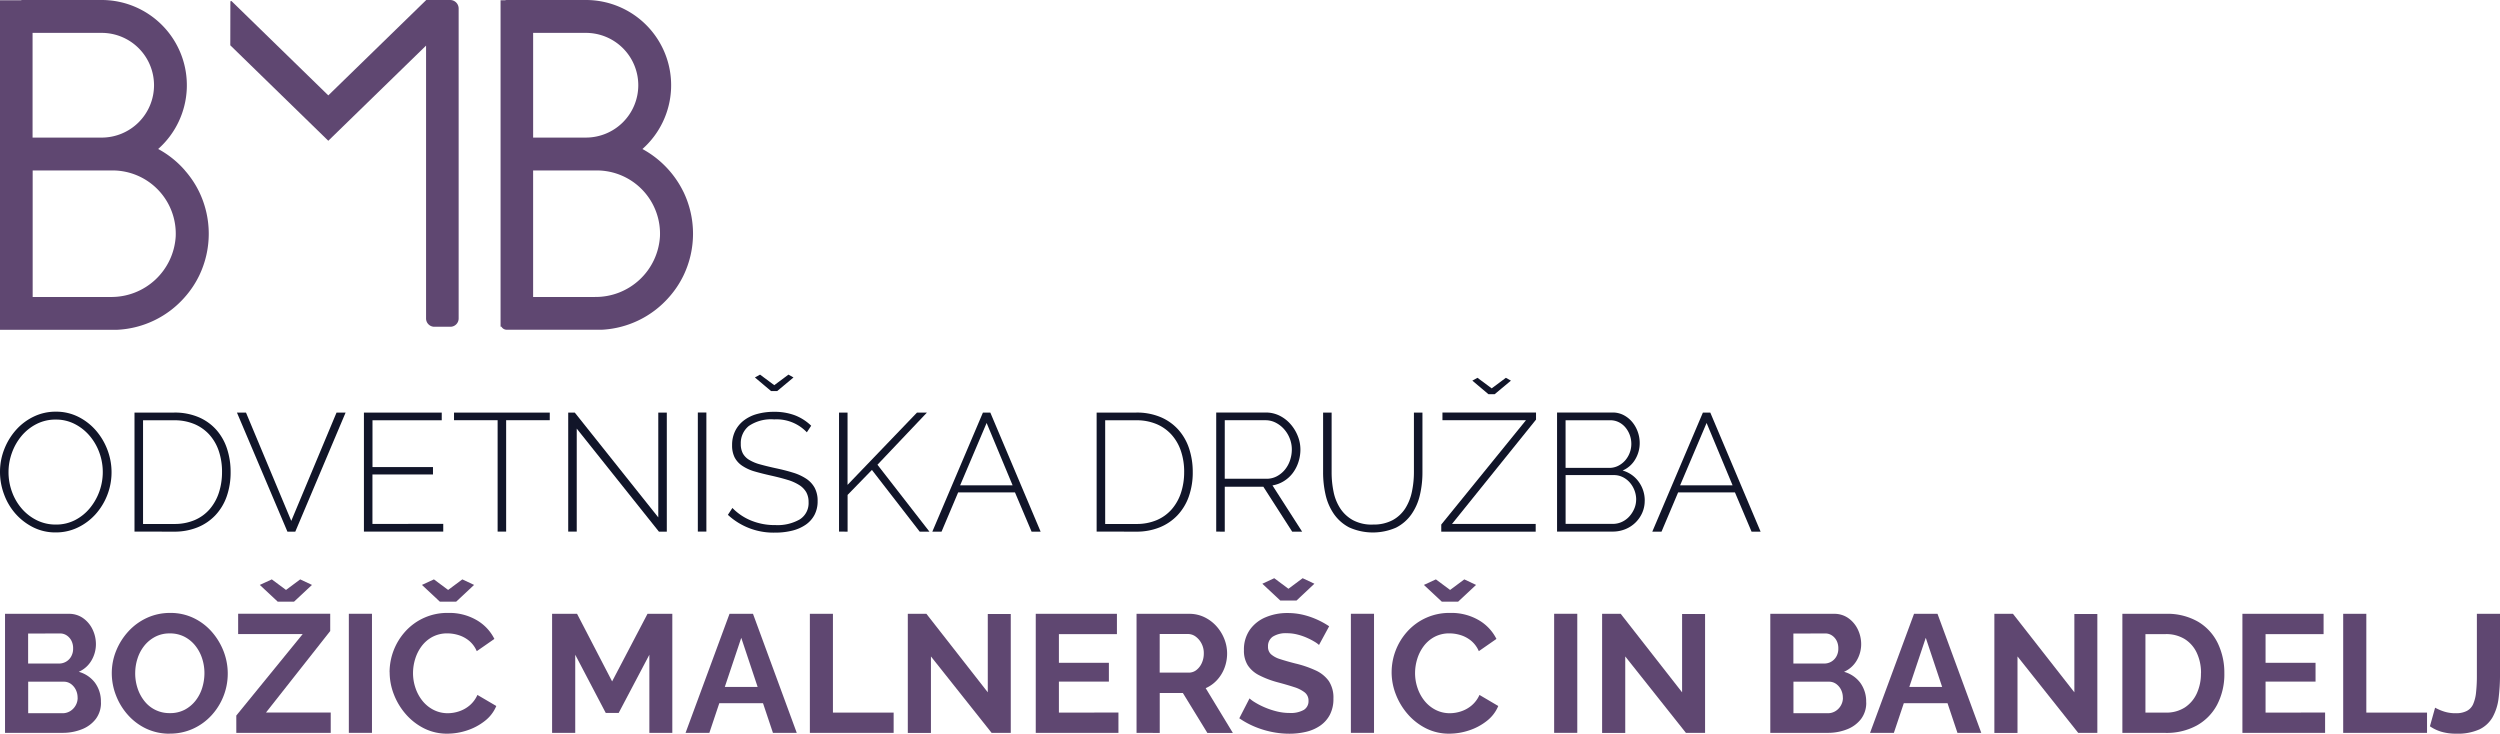
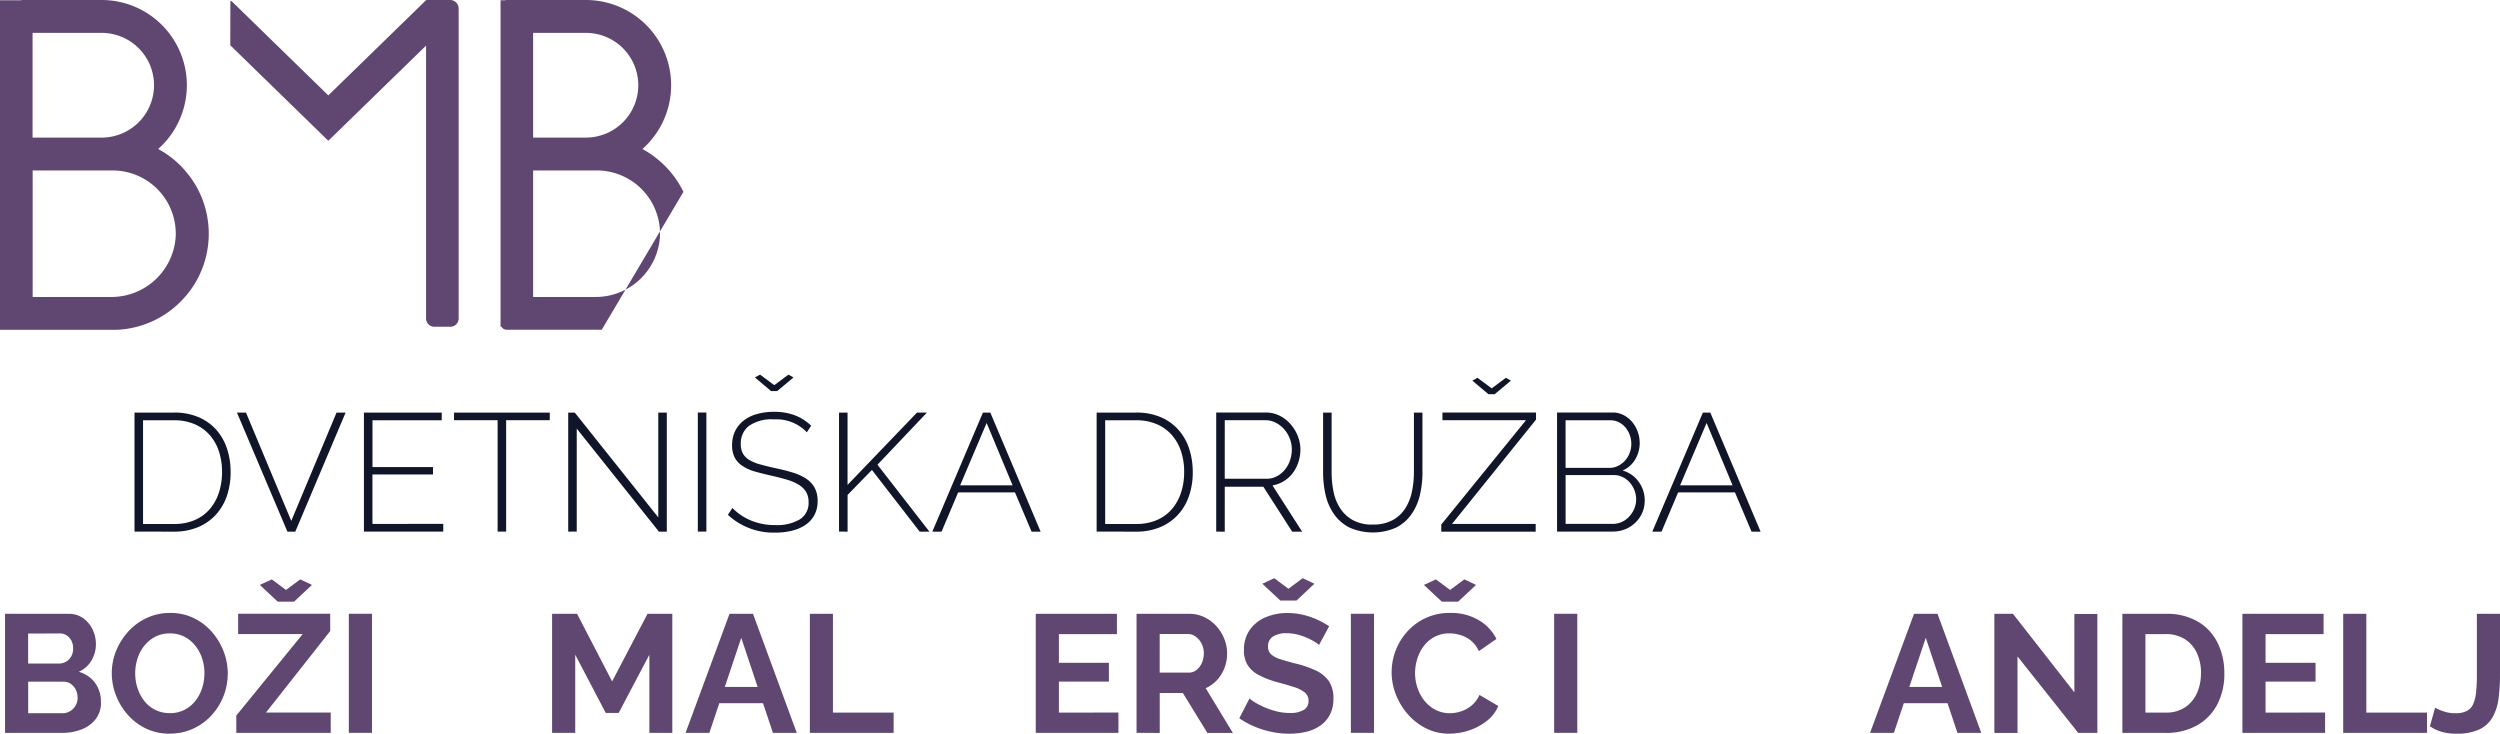
<svg xmlns="http://www.w3.org/2000/svg" width="176.007" height="51.653" viewBox="0 0 176.007 51.653">
  <defs>
    <clipPath id="a">
      <rect width="176.007" height="51.653" fill="none" />
    </clipPath>
  </defs>
  <g transform="translate(0 7)">
    <g transform="translate(0 -7)" clip-path="url(#a)">
-       <path d="M3.92,209.786a3.466,3.466,0,0,1-1.594-.366,4.119,4.119,0,0,1-1.24-.957,4.27,4.27,0,0,1-.8-1.358A4.5,4.5,0,0,1,0,205.536a4.357,4.357,0,0,1,.3-1.606,4.489,4.489,0,0,1,.827-1.358,3.96,3.96,0,0,1,1.246-.939,3.533,3.533,0,0,1,1.559-.348,3.46,3.46,0,0,1,1.6.372,4.018,4.018,0,0,1,1.24.974,4.5,4.5,0,0,1,.8,1.364,4.439,4.439,0,0,1-.844,4.51,4,4,0,0,1-1.246.933,3.532,3.532,0,0,1-1.559.348M.6,205.536a4.035,4.035,0,0,0,.242,1.387,3.744,3.744,0,0,0,.685,1.181,3.37,3.37,0,0,0,1.057.821,2.965,2.965,0,0,0,1.346.307,2.891,2.891,0,0,0,1.364-.319,3.329,3.329,0,0,0,1.039-.844,4,4,0,0,0,.655-3.92,3.84,3.84,0,0,0-.691-1.181,3.416,3.416,0,0,0-1.045-.82,2.87,2.87,0,0,0-1.322-.307,2.925,2.925,0,0,0-1.37.319A3.373,3.373,0,0,0,1.511,203a3.884,3.884,0,0,0-.673,1.187A3.974,3.974,0,0,0,.6,205.536" transform="translate(0 -172.302)" fill="#111529" />
      <path d="M65.762,210.079V201.7h2.787a4.283,4.283,0,0,1,1.742.331,3.508,3.508,0,0,1,1.246.9,3.757,3.757,0,0,1,.744,1.328,5.212,5.212,0,0,1,.248,1.623,5.1,5.1,0,0,1-.278,1.73,3.728,3.728,0,0,1-.8,1.322,3.561,3.561,0,0,1-1.258.85,4.326,4.326,0,0,1-1.647.3Zm6.163-4.2a4.554,4.554,0,0,0-.224-1.458,3.285,3.285,0,0,0-.655-1.151,2.989,2.989,0,0,0-1.057-.755,3.589,3.589,0,0,0-1.441-.272H66.364v7.3h2.184a3.6,3.6,0,0,0,1.458-.277,2.91,2.91,0,0,0,1.057-.773,3.384,3.384,0,0,0,.643-1.163,4.623,4.623,0,0,0,.218-1.446" transform="translate(-56.293 -172.654)" fill="#111529" />
      <path d="M116.5,201.7l3.188,7.627,3.188-7.627h.638l-3.542,8.383h-.555l-3.554-8.383Z" transform="translate(-99.182 -172.654)" fill="#111529" />
      <path d="M183.523,209.536v.543h-5.585V201.7h5.479v.543h-4.876v3.294H182.8v.52h-4.262v3.483Z" transform="translate(-152.317 -172.654)" fill="#111529" />
      <path d="M228.714,202.239h-3.07v7.84h-.6v-7.84h-3.07V201.7h6.742Z" transform="translate(-190.01 -172.654)" fill="#111529" />
      <path d="M278.415,202.829v7.25h-.6V201.7h.461l5.88,7.379V201.7h.6v8.383H284.2Z" transform="translate(-237.811 -172.654)" fill="#111529" />
      <rect width="0.602" height="8.383" transform="translate(49.129 29.042)" fill="#111529" />
      <path d="M361.438,187.226a2.932,2.932,0,0,0-2.3-.909,2.782,2.782,0,0,0-1.789.466,1.55,1.55,0,0,0-.561,1.257,1.405,1.405,0,0,0,.142.667,1.217,1.217,0,0,0,.443.455,2.925,2.925,0,0,0,.762.319q.461.13,1.11.272.673.142,1.222.313a3.543,3.543,0,0,1,.933.431,1.825,1.825,0,0,1,.59.638,1.925,1.925,0,0,1,.207.933,2.041,2.041,0,0,1-.219.968,1.944,1.944,0,0,1-.614.691,2.884,2.884,0,0,1-.945.419,4.893,4.893,0,0,1-1.222.142,4.716,4.716,0,0,1-3.318-1.252l.319-.484a3.845,3.845,0,0,0,1.3.88,4.383,4.383,0,0,0,1.724.325,3.143,3.143,0,0,0,1.718-.4,1.35,1.35,0,0,0,.62-1.216,1.4,1.4,0,0,0-.165-.7,1.489,1.489,0,0,0-.49-.5,3.262,3.262,0,0,0-.821-.366q-.5-.153-1.157-.3t-1.187-.3a3.128,3.128,0,0,1-.862-.4,1.607,1.607,0,0,1-.525-.584,1.866,1.866,0,0,1-.177-.862,2.216,2.216,0,0,1,.218-1,2.122,2.122,0,0,1,.608-.738,2.719,2.719,0,0,1,.933-.455,4.437,4.437,0,0,1,1.2-.153,4.077,4.077,0,0,1,1.452.242,3.429,3.429,0,0,1,1.157.738Zm-3.294-4.062,1,.744,1-.744.354.2-1.145.956h-.437l-1.134-.956Z" transform="translate(-304.634 -156.79)" fill="#111529" />
      <path d="M410.242,210.079V201.7h.6v5.089l4.888-5.089h.7l-3.483,3.672,3.66,4.711h-.685l-3.365-4.345-1.712,1.759v2.586Z" transform="translate(-351.172 -172.653)" fill="#111529" />
      <path d="M459.4,201.7h.52l3.542,8.383h-.637l-1.169-2.763h-4l-1.169,2.763h-.649Zm2.09,5.124-1.83-4.392-1.866,4.392Z" transform="translate(-390.199 -172.654)" fill="#111529" />
      <path d="M536.192,210.079V201.7h2.787a4.283,4.283,0,0,1,1.742.331,3.509,3.509,0,0,1,1.246.9,3.757,3.757,0,0,1,.744,1.328,5.212,5.212,0,0,1,.248,1.623,5.1,5.1,0,0,1-.278,1.73,3.729,3.729,0,0,1-.8,1.322,3.562,3.562,0,0,1-1.258.85,4.327,4.327,0,0,1-1.647.3Zm6.163-4.2a4.556,4.556,0,0,0-.224-1.458,3.286,3.286,0,0,0-.655-1.151,2.989,2.989,0,0,0-1.057-.755,3.589,3.589,0,0,0-1.441-.272h-2.184v7.3h2.184a3.6,3.6,0,0,0,1.458-.277,2.911,2.911,0,0,0,1.057-.773,3.384,3.384,0,0,0,.643-1.163,4.623,4.623,0,0,0,.218-1.446" transform="translate(-458.986 -172.654)" fill="#111529" />
      <path d="M594.658,210.078v-8.383h3.483a2.161,2.161,0,0,1,.98.224,2.5,2.5,0,0,1,.774.6,2.855,2.855,0,0,1,.508.838,2.55,2.55,0,0,1,.183.939,2.835,2.835,0,0,1-.142.891,2.623,2.623,0,0,1-.4.773,2.26,2.26,0,0,1-.626.567,2.189,2.189,0,0,1-.8.3l2.09,3.259h-.7l-2.031-3.164H595.26v3.164Zm.6-3.719h2.94a1.526,1.526,0,0,0,.732-.177,1.859,1.859,0,0,0,.567-.467,2.071,2.071,0,0,0,.36-.661,2.39,2.39,0,0,0,.124-.762,2.081,2.081,0,0,0-.148-.773,2.175,2.175,0,0,0-.4-.655,2.01,2.01,0,0,0-.59-.455,1.58,1.58,0,0,0-.726-.171H595.26Z" transform="translate(-509.033 -172.653)" fill="#111529" />
      <path d="M650.468,209.583a2.824,2.824,0,0,0,1.411-.319,2.452,2.452,0,0,0,.885-.838,3.554,3.554,0,0,0,.46-1.181,6.623,6.623,0,0,0,.136-1.334V201.7h.6v4.215a6.9,6.9,0,0,1-.183,1.606,3.876,3.876,0,0,1-.6,1.352,2.961,2.961,0,0,1-1.075.927,4.067,4.067,0,0,1-3.306-.018,2.991,2.991,0,0,1-1.08-.957,3.9,3.9,0,0,1-.579-1.352,7.026,7.026,0,0,1-.171-1.559V201.7h.6v4.215a6.734,6.734,0,0,0,.136,1.358,3.346,3.346,0,0,0,.472,1.175,2.53,2.53,0,0,0,.892.826,2.805,2.805,0,0,0,1.393.313" transform="translate(-553.816 -172.654)" fill="#111529" />
      <path d="M704.7,195.052l5.963-7.344h-5.88v-.543h6.588v.5l-5.915,7.344h5.892v.543H704.7Zm2.55-10.331,1,.744,1-.744.354.2-1.145.956h-.437l-1.134-.956Z" transform="translate(-603.231 -158.123)" fill="#111529" />
      <path d="M767.456,207.906a2.074,2.074,0,0,1-.177.856,2.188,2.188,0,0,1-1.2,1.151,2.329,2.329,0,0,1-.874.165h-3.92v-8.383h3.908a1.656,1.656,0,0,1,.791.189,1.975,1.975,0,0,1,.6.49,2.254,2.254,0,0,1,.384.685,2.311,2.311,0,0,1,.136.773,2.229,2.229,0,0,1-.319,1.169,1.9,1.9,0,0,1-.885.779,2.086,2.086,0,0,1,1.139.8,2.223,2.223,0,0,1,.419,1.328m-5.573-5.667v3.353h3.07a1.382,1.382,0,0,0,.626-.142,1.638,1.638,0,0,0,.49-.372,1.78,1.78,0,0,0,.443-1.163,1.827,1.827,0,0,0-.112-.644,1.776,1.776,0,0,0-.307-.531,1.46,1.46,0,0,0-.466-.366,1.329,1.329,0,0,0-.6-.136Zm4.971,5.585a1.837,1.837,0,0,0-.449-1.2,1.6,1.6,0,0,0-.5-.384,1.39,1.39,0,0,0-.62-.142h-3.4v3.436H765.2a1.517,1.517,0,0,0,.655-.142,1.623,1.623,0,0,0,.52-.384,1.947,1.947,0,0,0,.348-.549,1.621,1.621,0,0,0,.13-.638" transform="translate(-651.664 -172.653)" fill="#111529" />
      <path d="M811.423,201.7h.52l3.542,8.383h-.637l-1.169-2.763h-4l-1.169,2.763h-.649Zm2.09,5.124-1.83-4.392-1.866,4.392Z" transform="translate(-691.534 -172.654)" fill="#111529" />
      <path d="M9.214,306.33a1.876,1.876,0,0,1-.366,1.175,2.271,2.271,0,0,1-.986.726,3.612,3.612,0,0,1-1.352.248H2.46V300.1H6.947a1.693,1.693,0,0,1,1.021.313,2.058,2.058,0,0,1,.661.8,2.376,2.376,0,0,1,.23,1.021,2.262,2.262,0,0,1-.307,1.139,1.934,1.934,0,0,1-.9.809,2.142,2.142,0,0,1,1.139.767,2.226,2.226,0,0,1,.419,1.381m-5.124-4.841V303.6H6.262a.966.966,0,0,0,.856-.5,1.1,1.1,0,0,0,.136-.555,1.17,1.17,0,0,0-.124-.561.993.993,0,0,0-.331-.366.832.832,0,0,0-.466-.136Zm3.483,4.522a1.242,1.242,0,0,0-.13-.573,1.107,1.107,0,0,0-.348-.407.852.852,0,0,0-.5-.153h-2.5v2.22H6.51a1.012,1.012,0,0,0,.537-.148,1.088,1.088,0,0,0,.384-.4,1.074,1.074,0,0,0,.142-.543" transform="translate(-2.106 -256.885)" fill="#5f4771" />
      <path d="M58.779,308.187a3.826,3.826,0,0,1-1.665-.354,4.031,4.031,0,0,1-1.287-.962,4.454,4.454,0,0,1-.838-1.37,4.292,4.292,0,0,1-.3-1.564,4.167,4.167,0,0,1,.313-1.6,4.53,4.53,0,0,1,.862-1.358,4.072,4.072,0,0,1,1.3-.945,3.874,3.874,0,0,1,1.641-.348,3.731,3.731,0,0,1,1.659.366,3.99,3.99,0,0,1,1.281.98,4.589,4.589,0,0,1,.821,1.37,4.347,4.347,0,0,1-.862,4.5,4.009,4.009,0,0,1-1.3.939,3.889,3.889,0,0,1-1.635.342m-2.432-4.251a3.374,3.374,0,0,0,.165,1.051,2.875,2.875,0,0,0,.478.9,2.224,2.224,0,0,0,1.8.856,2.18,2.18,0,0,0,1.051-.242,2.4,2.4,0,0,0,.762-.643,2.766,2.766,0,0,0,.466-.909,3.5,3.5,0,0,0,.153-1.016,3.324,3.324,0,0,0-.165-1.045,2.832,2.832,0,0,0-.484-.9,2.357,2.357,0,0,0-.767-.626,2.22,2.22,0,0,0-1.027-.23,2.165,2.165,0,0,0-1.033.242,2.408,2.408,0,0,0-.767.638,2.8,2.8,0,0,0-.472.9,3.355,3.355,0,0,0-.159,1.021" transform="translate(-46.819 -256.534)" fill="#5f4771" />
      <path d="M115.539,292.873l4.676-5.738h-4.546v-1.428h6.482v1.216l-4.522,5.738h4.558v1.429h-6.647Zm2.5-9.587,1,.744,1-.744.827.39-1.264,1.181h-1.145l-1.263-1.181Z" transform="translate(-98.903 -242.496)" fill="#5f4771" />
      <rect width="1.629" height="8.383" transform="translate(24.559 43.211)" fill="#5f4771" />
-       <path d="M190.487,289.827a4.28,4.28,0,0,1,1.092-2.857,3.968,3.968,0,0,1,3.04-1.322,3.81,3.81,0,0,1,2,.508,3.163,3.163,0,0,1,1.246,1.322l-1.24.862a1.943,1.943,0,0,0-.555-.744,2.189,2.189,0,0,0-.738-.39,2.667,2.667,0,0,0-.762-.118,2.2,2.2,0,0,0-1.069.248,2.316,2.316,0,0,0-.756.65,2.917,2.917,0,0,0-.455.9,3.379,3.379,0,0,0-.153,1,3.216,3.216,0,0,0,.177,1.057,2.91,2.91,0,0,0,.5.909,2.4,2.4,0,0,0,.779.626,2.176,2.176,0,0,0,1,.23,2.52,2.52,0,0,0,.779-.13,2.243,2.243,0,0,0,.744-.413,2.072,2.072,0,0,0,.555-.744L198,292.2a2.591,2.591,0,0,1-.821,1.063,4.055,4.055,0,0,1-1.252.661,4.43,4.43,0,0,1-1.375.224,3.581,3.581,0,0,1-1.635-.372,4.2,4.2,0,0,1-1.281-.992,4.665,4.665,0,0,1-.844-1.393,4.282,4.282,0,0,1-.3-1.564m3.117-6.541,1,.744,1-.744.827.39-1.263,1.181h-1.145l-1.263-1.181Z" transform="translate(-163.059 -242.496)" fill="#5f4771" />
      <path d="M276.79,308.479v-5.5l-2.161,4.1h-.909l-2.149-4.1v5.5h-1.629V300.1H271.7l2.468,4.758,2.491-4.758h1.747v8.383Z" transform="translate(-231.073 -256.885)" fill="#5f4771" />
      <path d="M338.307,300.1h1.653l3.082,8.383h-1.677l-.7-2.09h-3.078l-.7,2.09h-1.676Zm1.98,5.148-1.153-3.459-1.159,3.459Z" transform="translate(-286.947 -256.885)" fill="#5f4771" />
      <path d="M395.976,308.479V300.1H397.6v6.954h4.274v1.429Z" transform="translate(-338.959 -256.885)" fill="#5f4771" />
-       <path d="M445.493,303.1v5.384h-1.629V300.1h1.31l4.321,5.526v-5.514h1.618v8.371h-1.346Z" transform="translate(-379.952 -256.885)" fill="#5f4771" />
      <path d="M512.248,307.05v1.429h-5.821V300.1h5.715v1.429h-4.085v2.019h3.519v1.322h-3.519v2.184Z" transform="translate(-433.507 -256.885)" fill="#5f4771" />
      <path d="M555.71,308.479V300.1h3.719a2.406,2.406,0,0,1,1.057.236,2.723,2.723,0,0,1,.85.638,2.949,2.949,0,0,1,.555.9,2.752,2.752,0,0,1,.195,1.015,2.847,2.847,0,0,1-.183,1.015,2.617,2.617,0,0,1-.525.856,2.366,2.366,0,0,1-.8.573l1.913,3.152h-1.795l-1.724-2.81h-1.629v2.81Zm1.629-4.239h2.043a.862.862,0,0,0,.543-.183,1.288,1.288,0,0,0,.378-.49,1.614,1.614,0,0,0,.142-.685,1.445,1.445,0,0,0-.165-.7,1.394,1.394,0,0,0-.413-.484.915.915,0,0,0-.543-.177h-1.984Z" transform="translate(-475.694 -256.885)" fill="#5f4771" />
      <path d="M611.582,287.411a1.839,1.839,0,0,0-.3-.219,4.7,4.7,0,0,0-.532-.277,4.159,4.159,0,0,0-.679-.236,2.96,2.96,0,0,0-.744-.094,1.711,1.711,0,0,0-1,.241.806.806,0,0,0-.336.7.706.706,0,0,0,.212.54,1.717,1.717,0,0,0,.638.341q.425.141,1.063.305a7.469,7.469,0,0,1,1.435.488,2.313,2.313,0,0,1,.933.752,2.124,2.124,0,0,1,.325,1.239,2.389,2.389,0,0,1-.248,1.128,2.139,2.139,0,0,1-.679.77,2.919,2.919,0,0,1-.992.435,5.067,5.067,0,0,1-1.187.135,6.136,6.136,0,0,1-1.252-.13,6.4,6.4,0,0,1-1.2-.372,5.935,5.935,0,0,1-1.069-.584l.72-1.4a2.342,2.342,0,0,0,.378.277,5.047,5.047,0,0,0,.661.342,5.5,5.5,0,0,0,.85.289,3.738,3.738,0,0,0,.933.118,1.86,1.86,0,0,0,1-.216.712.712,0,0,0,.331-.636.727.727,0,0,0-.266-.594,2.338,2.338,0,0,0-.75-.376q-.484-.159-1.145-.335a6.536,6.536,0,0,1-1.328-.505,2.067,2.067,0,0,1-.791-.7,1.924,1.924,0,0,1-.266-1.052,2.423,2.423,0,0,1,.413-1.44,2.577,2.577,0,0,1,1.11-.882,3.873,3.873,0,0,1,1.547-.3,4.633,4.633,0,0,1,1.116.13,5.5,5.5,0,0,1,.986.342,5.822,5.822,0,0,1,.827.46Zm-3.152-4.7,1,.744,1-.744.827.389L610,284.282h-1.145l-1.263-1.181Z" transform="translate(-518.72 -242.004)" fill="#5f4771" />
      <rect width="1.629" height="8.383" transform="translate(95.106 43.211)" fill="#5f4771" />
      <path d="M680.43,289.827a4.28,4.28,0,0,1,1.092-2.857,3.968,3.968,0,0,1,3.04-1.322,3.81,3.81,0,0,1,2,.508,3.164,3.164,0,0,1,1.246,1.322l-1.24.862a1.943,1.943,0,0,0-.555-.744,2.189,2.189,0,0,0-.738-.39,2.668,2.668,0,0,0-.762-.118,2.2,2.2,0,0,0-1.069.248,2.317,2.317,0,0,0-.756.65,2.917,2.917,0,0,0-.455.9,3.38,3.38,0,0,0-.153,1,3.218,3.218,0,0,0,.177,1.057,2.912,2.912,0,0,0,.5.909,2.4,2.4,0,0,0,.779.626,2.175,2.175,0,0,0,1,.23,2.52,2.52,0,0,0,.779-.13,2.243,2.243,0,0,0,.744-.413,2.073,2.073,0,0,0,.555-.744l1.323.779a2.59,2.59,0,0,1-.821,1.063,4.054,4.054,0,0,1-1.252.661,4.431,4.431,0,0,1-1.375.224,3.581,3.581,0,0,1-1.635-.372,4.2,4.2,0,0,1-1.281-.992,4.665,4.665,0,0,1-.844-1.393,4.28,4.28,0,0,1-.3-1.564m3.117-6.541,1,.744,1-.744.827.39-1.263,1.181h-1.145l-1.263-1.181Z" transform="translate(-582.455 -242.496)" fill="#5f4771" />
      <rect width="1.629" height="8.383" transform="translate(109.416 43.211)" fill="#5f4771" />
-       <path d="M784.967,303.1v5.384h-1.629V300.1h1.31l4.321,5.526v-5.514h1.618v8.371h-1.346Z" transform="translate(-670.545 -256.885)" fill="#5f4771" />
-       <path d="M872.334,306.33a1.876,1.876,0,0,1-.366,1.175,2.271,2.271,0,0,1-.986.726,3.612,3.612,0,0,1-1.352.248h-4.05V300.1h4.486a1.692,1.692,0,0,1,1.021.313,2.058,2.058,0,0,1,.661.8,2.377,2.377,0,0,1,.23,1.021,2.262,2.262,0,0,1-.307,1.139,1.934,1.934,0,0,1-.9.809,2.141,2.141,0,0,1,1.139.767,2.226,2.226,0,0,1,.419,1.381m-5.124-4.841V303.6h2.172a.966.966,0,0,0,.856-.5,1.1,1.1,0,0,0,.136-.555,1.17,1.17,0,0,0-.124-.561.993.993,0,0,0-.331-.366.832.832,0,0,0-.466-.136Zm3.483,4.522a1.242,1.242,0,0,0-.13-.573,1.106,1.106,0,0,0-.348-.407.853.853,0,0,0-.5-.153h-2.5v2.22h2.42a1.012,1.012,0,0,0,.537-.148,1.089,1.089,0,0,0,.384-.4,1.075,1.075,0,0,0,.142-.543" transform="translate(-740.946 -256.885)" fill="#5f4771" />
      <path d="M917.464,300.1h1.653l3.082,8.383h-1.677l-.7-2.09h-3.078l-.7,2.09h-1.677Zm1.98,5.148-1.153-3.459-1.159,3.459Z" transform="translate(-782.711 -256.885)" fill="#5f4771" />
      <path d="M976.762,303.1v5.384h-1.629V300.1h1.31l4.322,5.526v-5.514h1.618v8.371h-1.346Z" transform="translate(-834.724 -256.885)" fill="#5f4771" />
      <path d="M1037.7,308.48V300.1h3.046a4.334,4.334,0,0,1,2.291.561,3.555,3.555,0,0,1,1.381,1.511,4.769,4.769,0,0,1,.461,2.108,4.62,4.62,0,0,1-.508,2.22,3.591,3.591,0,0,1-1.435,1.464,4.408,4.408,0,0,1-2.19.52Zm5.537-4.2a3.3,3.3,0,0,0-.3-1.435,2.266,2.266,0,0,0-.85-.968,2.484,2.484,0,0,0-1.346-.348h-1.417v5.526h1.417a2.4,2.4,0,0,0,1.364-.366,2.35,2.35,0,0,0,.838-.992,3.343,3.343,0,0,0,.289-1.417" transform="translate(-888.279 -256.886)" fill="#5f4771" />
      <path d="M1102.229,307.05v1.429h-5.821V300.1h5.715v1.429h-4.085v2.019h3.519v1.322h-3.519v2.184Z" transform="translate(-938.536 -256.885)" fill="#5f4771" />
      <path d="M1145.69,308.479V300.1h1.629v6.954h4.274v1.429Z" transform="translate(-980.723 -256.885)" fill="#5f4771" />
      <path d="M1188.45,306.708a3.562,3.562,0,0,0,.543.242,2.6,2.6,0,0,0,.921.148,1.631,1.631,0,0,0,.762-.158.994.994,0,0,0,.449-.473,2.709,2.709,0,0,0,.207-.824,10.559,10.559,0,0,0,.059-1.2V300.1h1.629v4.227a13.345,13.345,0,0,1-.1,1.709,3.634,3.634,0,0,1-.419,1.335,2.129,2.129,0,0,1-.933.866,3.724,3.724,0,0,1-1.641.3,3.656,3.656,0,0,1-1.016-.13,2.839,2.839,0,0,1-.826-.39Z" transform="translate(-1017.012 -256.885)" fill="#5f4771" />
      <path d="M13.022,12a6.722,6.722,0,0,0-1.886-1.511A6,6,0,0,0,7.154,0H1.581a.43.43,0,0,0-.112.017H0v23.2H8.27a6.748,6.748,0,0,0,4.752-2.311,6.666,6.666,0,0,0,1-1.5,6.787,6.787,0,0,0,0-5.9,6.665,6.665,0,0,0-1-1.5M10.844,6A3.687,3.687,0,0,1,7.154,9.687H2.293V2.315H7.154A3.687,3.687,0,0,1,10.844,6M7.8,20.908h-5.5V12H7.921a4.452,4.452,0,0,1,4.448,4.666A4.535,4.535,0,0,1,7.8,20.908" fill="#5f4771" />
-       <path d="M257.614,13.506a6.863,6.863,0,0,0-2.886-3.015A6,6,0,0,0,250.747,0h-5.573a.43.43,0,0,0-.112.017h-.322V23h.061a.433.433,0,0,0,.373.215h6.689a6.748,6.748,0,0,0,4.752-2.311,6.666,6.666,0,0,0,1-1.5,6.787,6.787,0,0,0,0-5.9M254.436,6a3.687,3.687,0,0,1-3.689,3.686h-3.714V2.315h3.714A3.687,3.687,0,0,1,254.436,6m-3.047,14.908h-4.357V12h4.481a4.452,4.452,0,0,1,4.448,4.666,4.535,4.535,0,0,1-4.573,4.241" transform="translate(-209.499)" fill="#5f4771" />
+       <path d="M257.614,13.506a6.863,6.863,0,0,0-2.886-3.015A6,6,0,0,0,250.747,0h-5.573a.43.43,0,0,0-.112.017h-.322V23h.061a.433.433,0,0,0,.373.215h6.689M254.436,6a3.687,3.687,0,0,1-3.689,3.686h-3.714V2.315h3.714A3.687,3.687,0,0,1,254.436,6m-3.047,14.908h-4.357V12h4.481a4.452,4.452,0,0,1,4.448,4.666,4.535,4.535,0,0,1-4.573,4.241" transform="translate(-209.499)" fill="#5f4771" />
      <path d="M128.052,0h-1.679l-.016.016-6.88,6.7-6.8-6.627a.055.055,0,0,0-.094.039l-.006,3.061,6.9,6.722,6.883-6.7V22.422a.583.583,0,0,0,.583.583h1.128a.583.583,0,0,0,.583-.583V.6a.6.6,0,0,0-.6-.6" transform="translate(-96.364)" fill="#5f4771" />
    </g>
  </g>
</svg>